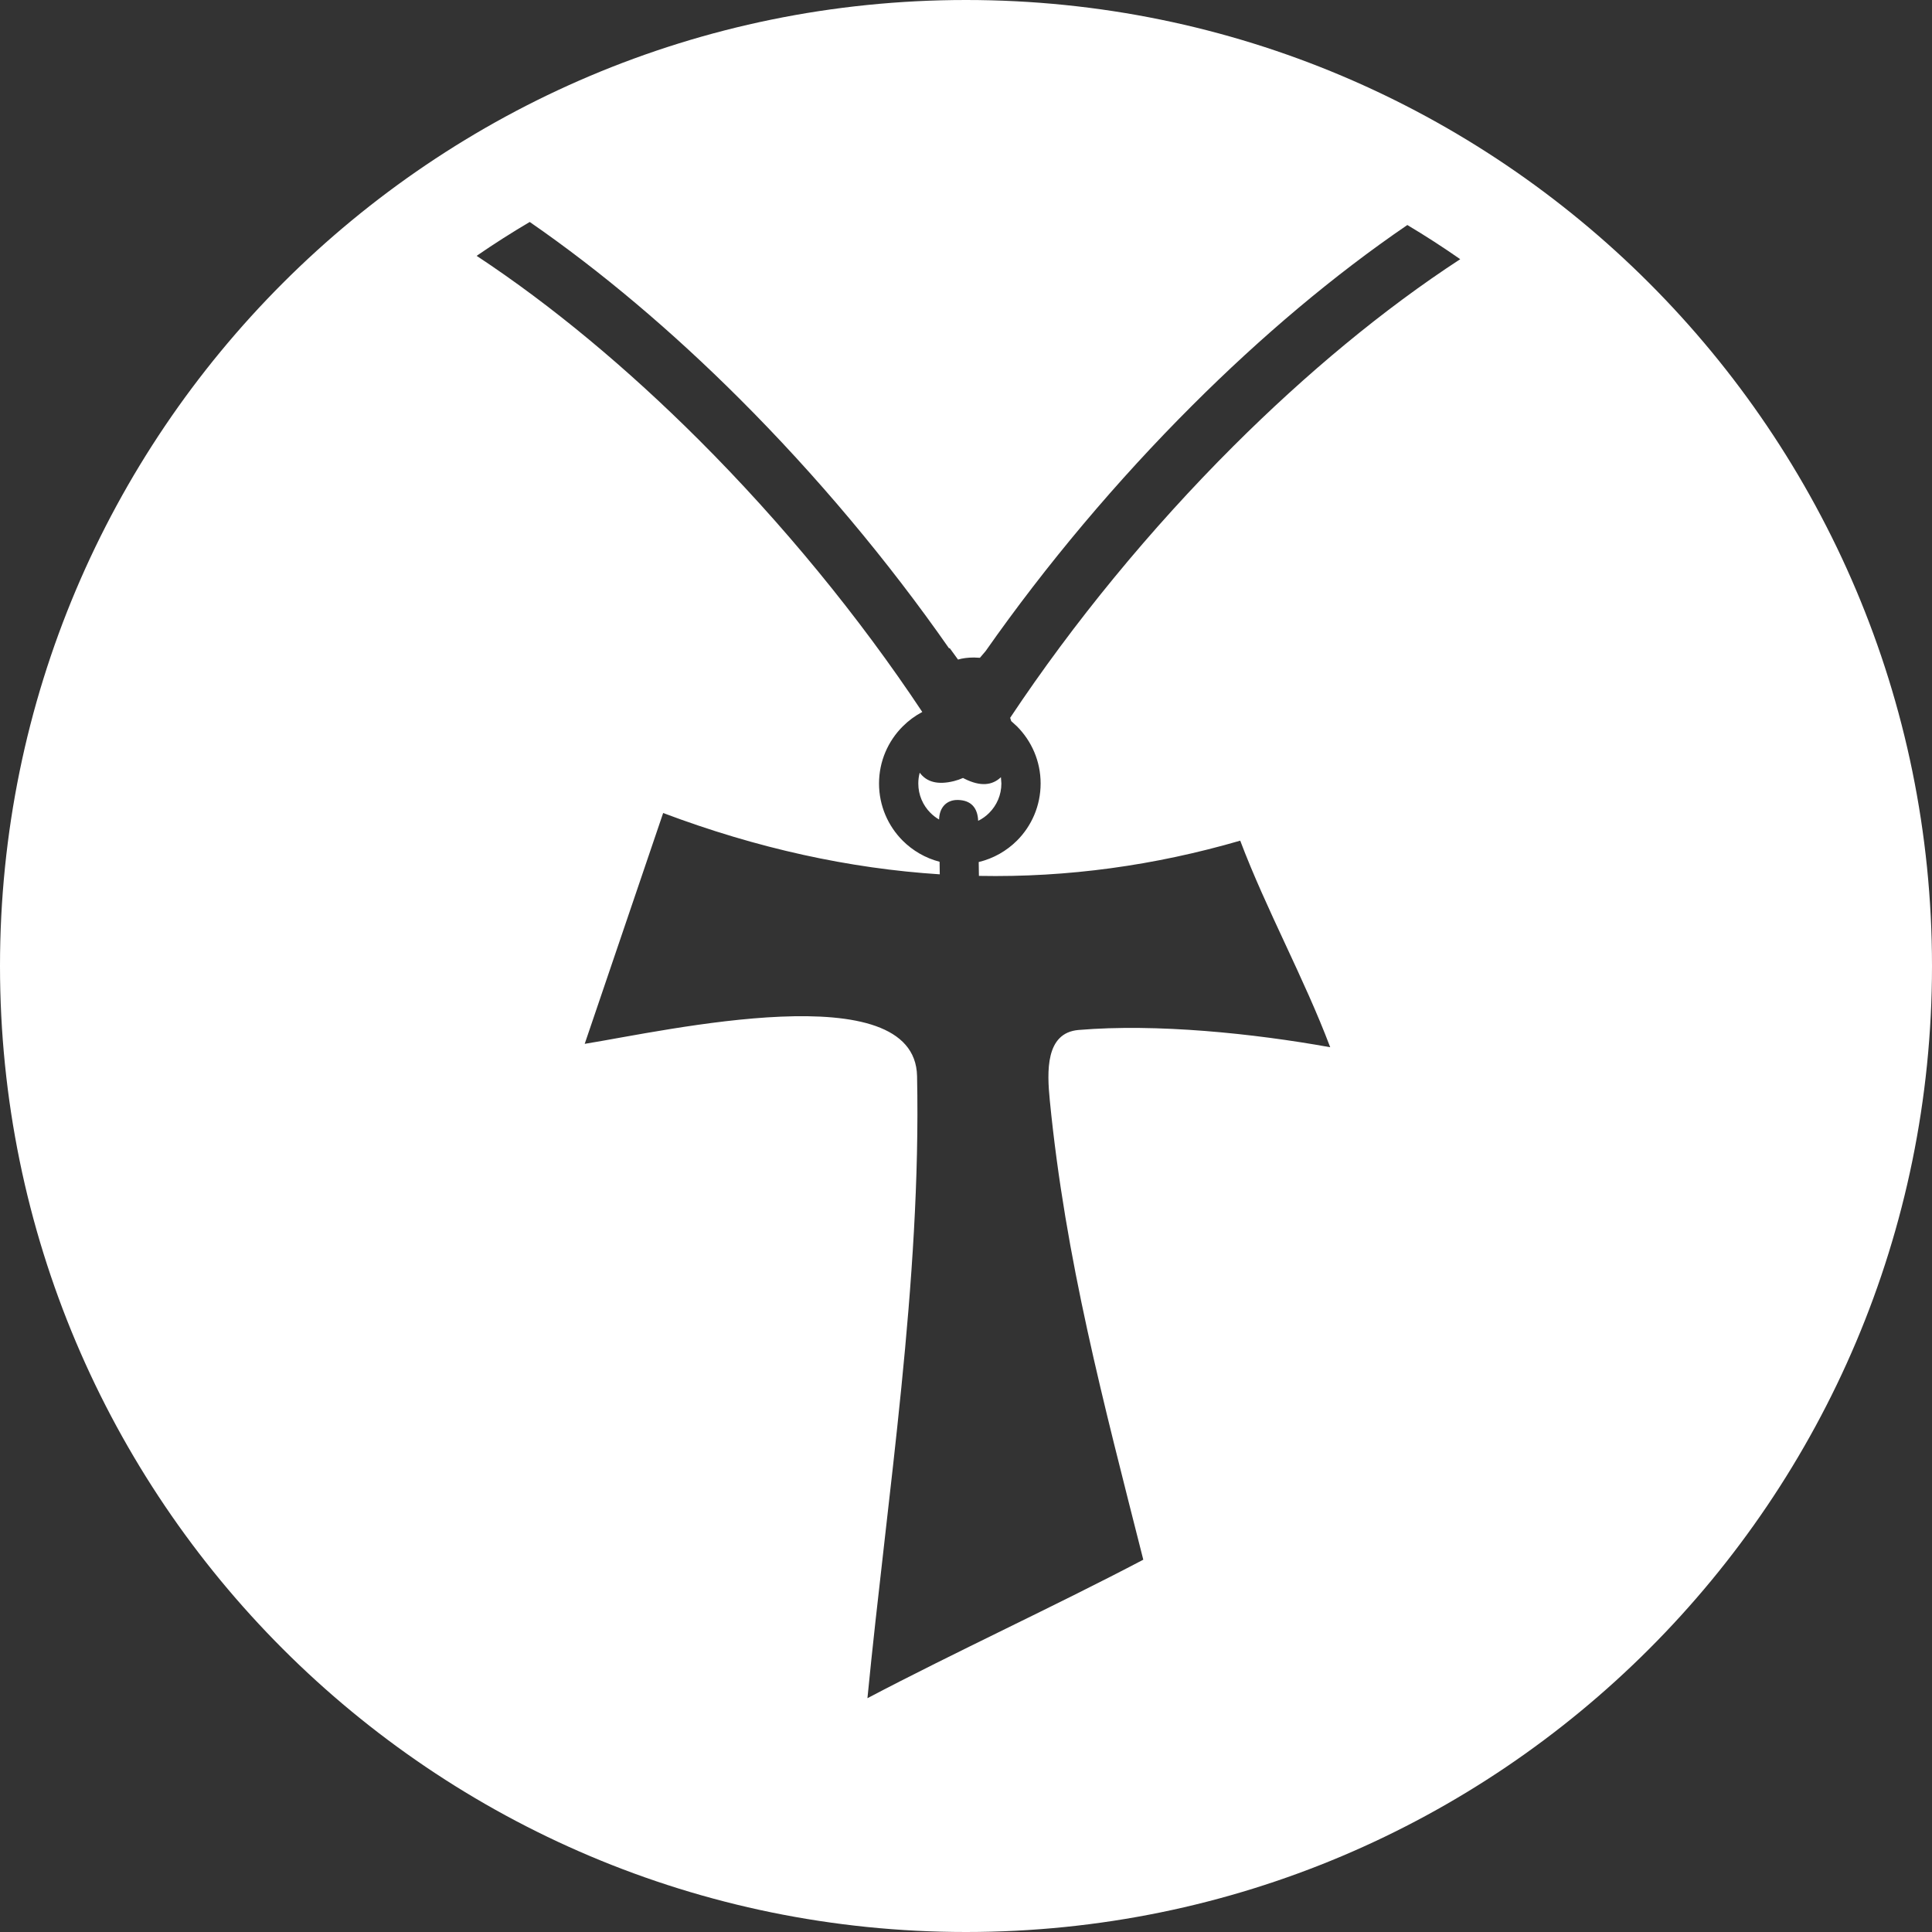
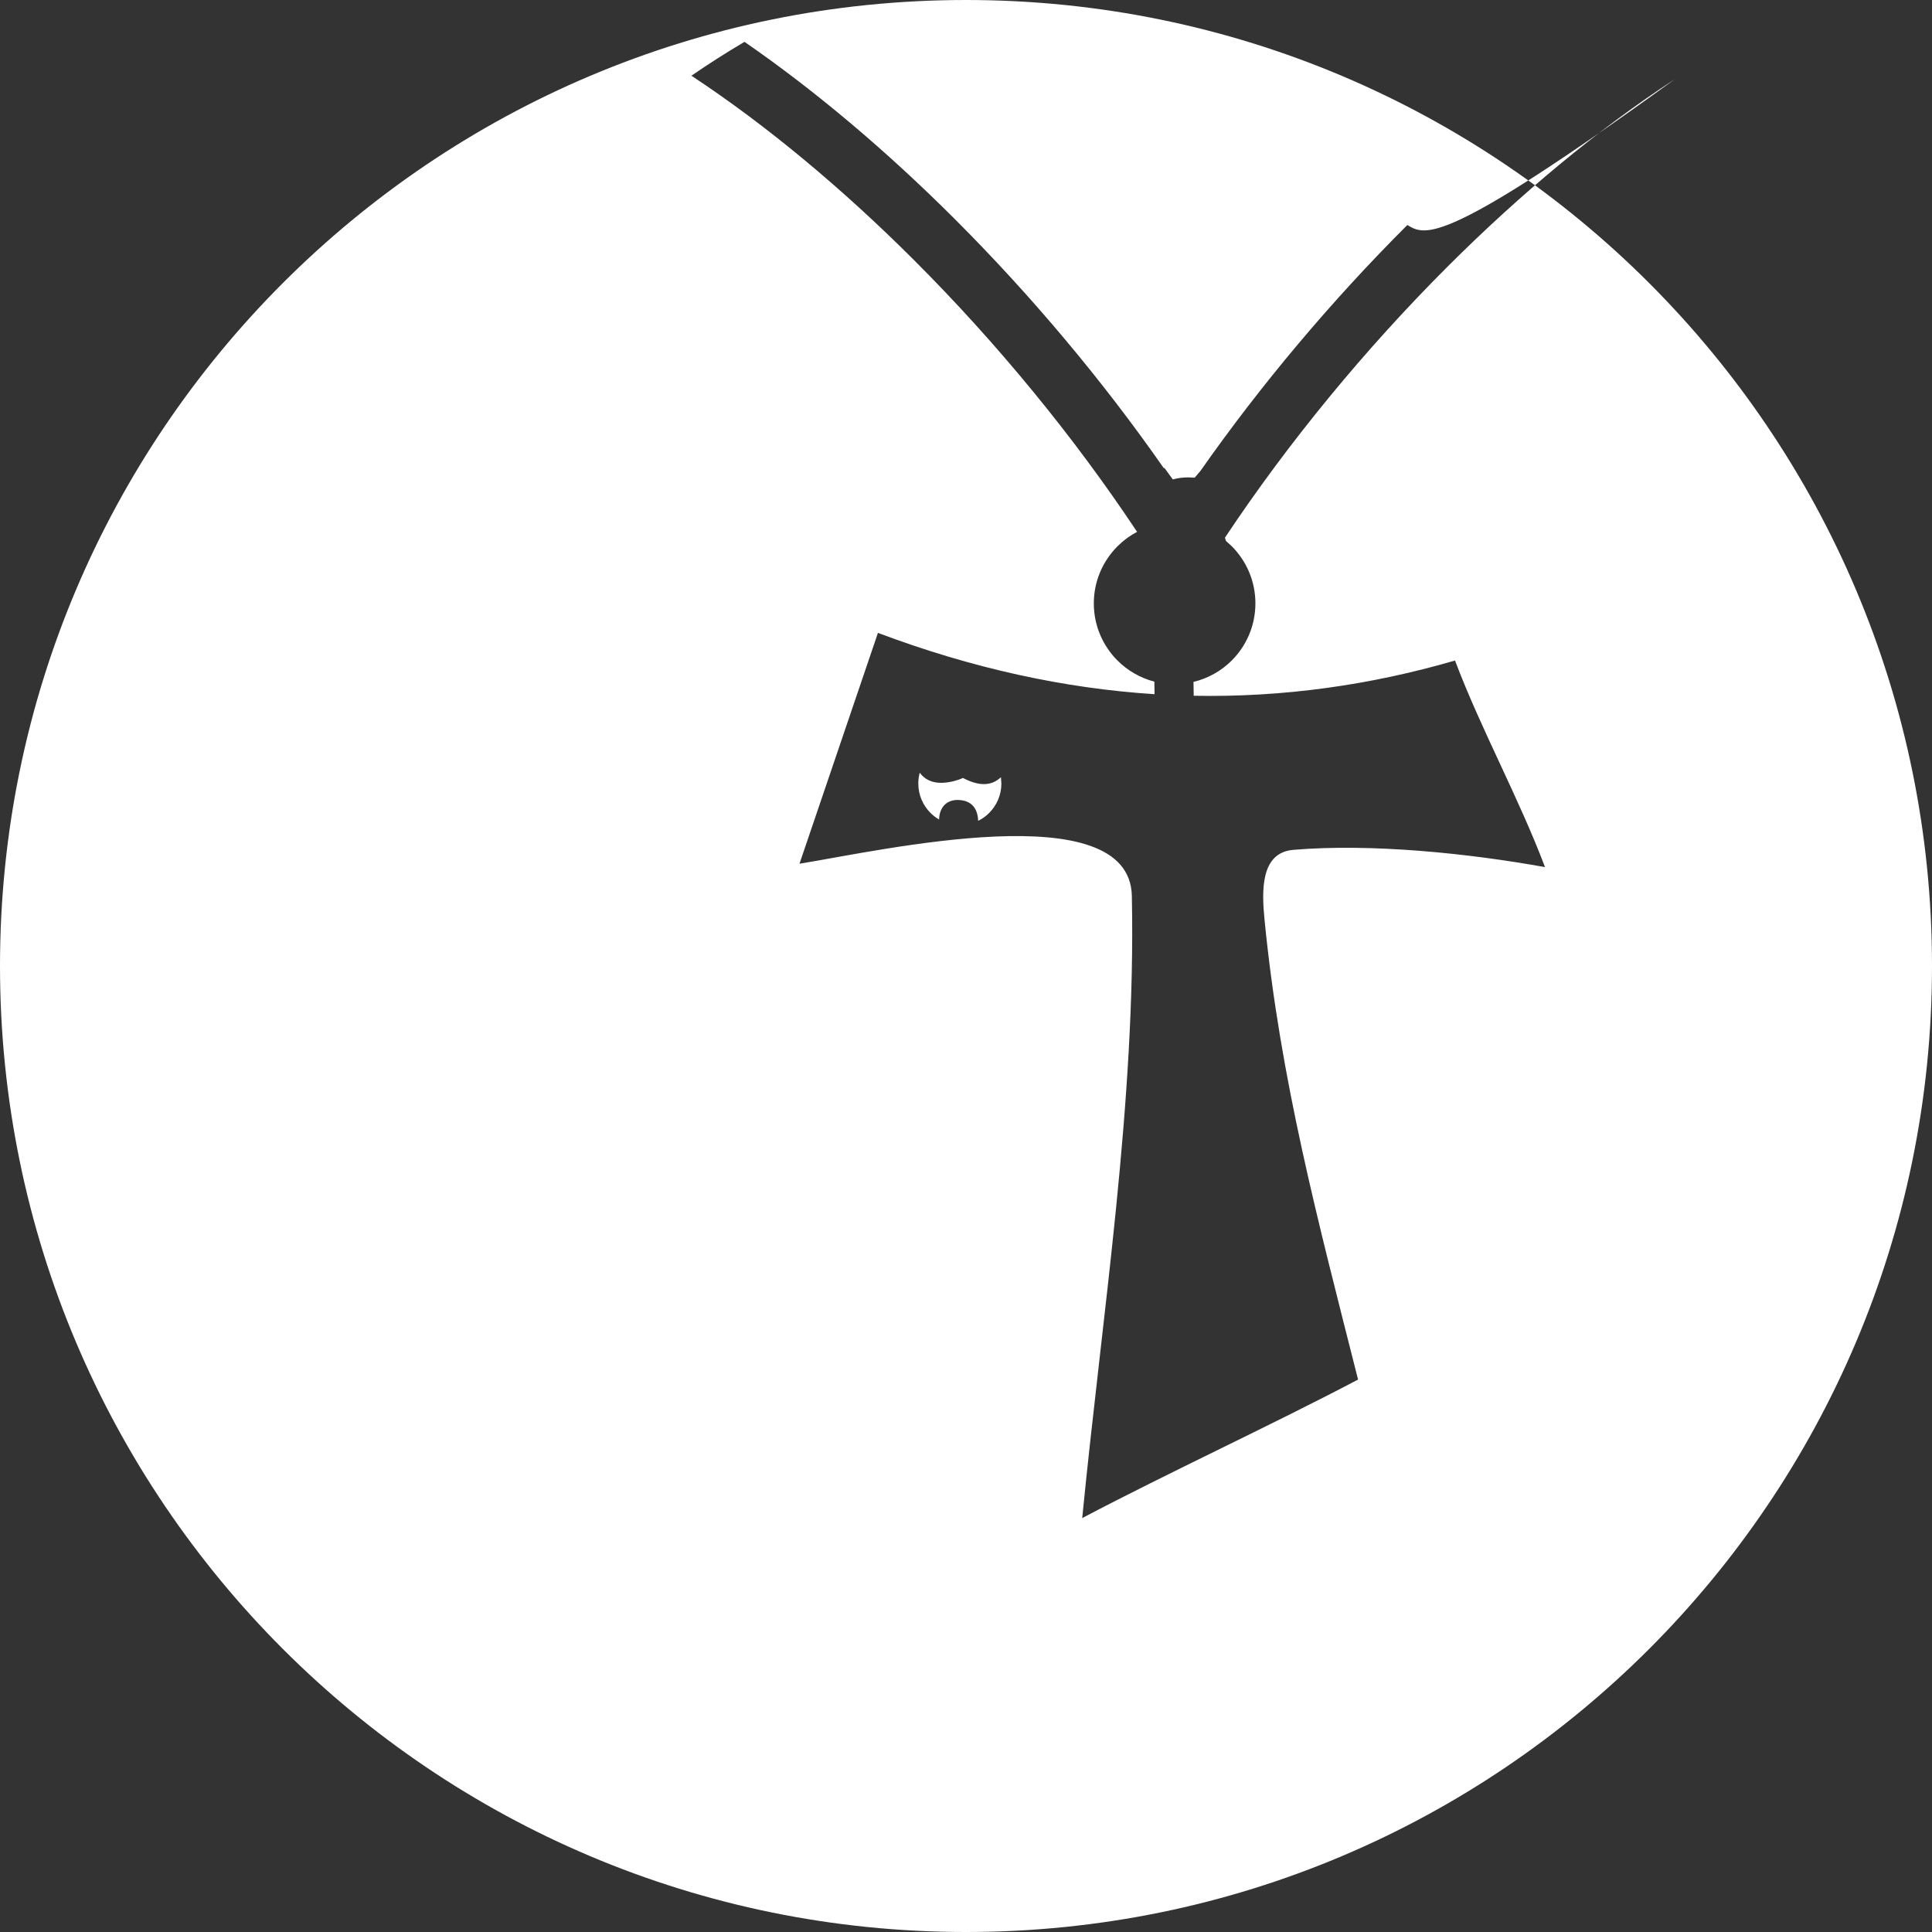
<svg xmlns="http://www.w3.org/2000/svg" version="1.0" id="Warstwa_1" x="0px" y="0px" width="64px" height="64px" viewBox="0 0 64 64" enable-background="new 0 0 64 64" xml:space="preserve">
  <rect x="0" y="0" width="64" height="64" fill="#333333" stroke="none" />
-   <path fill-rule="evenodd" clip-rule="evenodd" fill="#FFFFFF" d="M33.157,25.746c-0.29,0.274-0.678,0.314-1.202,0.053l-0.054-0.028  c-0.089,0.04-0.188,0.075-0.297,0.103c-0.548,0.137-0.912,0.026-1.137-0.277c-0.031,0.114-0.047,0.234-0.047,0.358  c0,0.38,0.154,0.724,0.403,0.973c0.085,0.085,0.18,0.159,0.285,0.219c0.012-0.423,0.27-0.657,0.63-0.647  c0.425,0.011,0.647,0.254,0.665,0.691c0.136-0.067,0.26-0.155,0.366-0.263c0.249-0.249,0.403-0.593,0.403-0.973L33.157,25.746z   M46.62,7.454c-2.432,1.66-4.846,3.7-7.115,5.967c-2.509,2.504-4.85,5.288-6.854,8.146l-0.19,0.223l-0.196-0.009  c-0.206,0-0.381,0.024-0.529,0.068c-0.091-0.124-0.183-0.251-0.277-0.381l-0.02,0.01c-2.023-2.9-4.396-5.729-6.942-8.271  c-2.218-2.215-4.574-4.213-6.949-5.854c-0.6,0.354-1.187,0.728-1.759,1.122c2.497,1.646,4.999,3.738,7.356,6.09  c2.756,2.751,5.305,5.855,7.407,9.02c-0.239,0.126-0.457,0.287-0.646,0.477l-0.003,0.002c-0.484,0.485-0.784,1.153-0.784,1.891  c0,0.738,0.3,1.408,0.784,1.893c0.333,0.332,0.753,0.578,1.222,0.699l0.006,0.416c-2.985-0.192-6.037-0.854-9.163-2.031  c-0.866,2.549-1.733,5.098-2.599,7.647c2.72-0.44,10.941-2.319,11.01,1.069c0.14,6.811-0.981,13.827-1.644,20.607  c2.906-1.53,6.232-3.06,9.138-4.588c-1.328-5.25-2.58-9.948-3.097-15.216c-0.094-0.955-0.15-2.24,0.955-2.332  c2.58-0.217,5.785,0.113,8.334,0.572c-0.866-2.293-2.114-4.549-2.981-6.843c-2.823,0.82-5.707,1.223-8.656,1.167l-0.007-0.459  c0.488-0.117,0.924-0.367,1.268-0.71c0.484-0.484,0.783-1.154,0.783-1.893c0-0.737-0.299-1.405-0.783-1.891l-0.002-0.002  l-0.19-0.173l-0.034-0.109c2.1-3.157,4.645-6.254,7.395-8.999c2.406-2.401,4.965-4.531,7.514-6.193  C47.802,8.188,47.218,7.811,46.62,7.454 M32,0c8.837,0,16.836,3.582,22.627,9.373S64,23.164,64,32s-3.582,16.836-9.373,22.627  S40.837,64,32,64c-8.836,0-16.836-3.582-22.627-9.373S0,40.836,0,32S3.582,15.164,9.373,9.373S23.164,0,32,0" />
+   <path fill-rule="evenodd" clip-rule="evenodd" fill="#FFFFFF" d="M33.157,25.746c-0.29,0.274-0.678,0.314-1.202,0.053l-0.054-0.028  c-0.089,0.04-0.188,0.075-0.297,0.103c-0.548,0.137-0.912,0.026-1.137-0.277c-0.031,0.114-0.047,0.234-0.047,0.358  c0,0.38,0.154,0.724,0.403,0.973c0.085,0.085,0.18,0.159,0.285,0.219c0.012-0.423,0.27-0.657,0.63-0.647  c0.425,0.011,0.647,0.254,0.665,0.691c0.136-0.067,0.26-0.155,0.366-0.263c0.249-0.249,0.403-0.593,0.403-0.973L33.157,25.746z   M46.62,7.454c-2.509,2.504-4.85,5.288-6.854,8.146l-0.19,0.223l-0.196-0.009  c-0.206,0-0.381,0.024-0.529,0.068c-0.091-0.124-0.183-0.251-0.277-0.381l-0.02,0.01c-2.023-2.9-4.396-5.729-6.942-8.271  c-2.218-2.215-4.574-4.213-6.949-5.854c-0.6,0.354-1.187,0.728-1.759,1.122c2.497,1.646,4.999,3.738,7.356,6.09  c2.756,2.751,5.305,5.855,7.407,9.02c-0.239,0.126-0.457,0.287-0.646,0.477l-0.003,0.002c-0.484,0.485-0.784,1.153-0.784,1.891  c0,0.738,0.3,1.408,0.784,1.893c0.333,0.332,0.753,0.578,1.222,0.699l0.006,0.416c-2.985-0.192-6.037-0.854-9.163-2.031  c-0.866,2.549-1.733,5.098-2.599,7.647c2.72-0.44,10.941-2.319,11.01,1.069c0.14,6.811-0.981,13.827-1.644,20.607  c2.906-1.53,6.232-3.06,9.138-4.588c-1.328-5.25-2.58-9.948-3.097-15.216c-0.094-0.955-0.15-2.24,0.955-2.332  c2.58-0.217,5.785,0.113,8.334,0.572c-0.866-2.293-2.114-4.549-2.981-6.843c-2.823,0.82-5.707,1.223-8.656,1.167l-0.007-0.459  c0.488-0.117,0.924-0.367,1.268-0.71c0.484-0.484,0.783-1.154,0.783-1.893c0-0.737-0.299-1.405-0.783-1.891l-0.002-0.002  l-0.19-0.173l-0.034-0.109c2.1-3.157,4.645-6.254,7.395-8.999c2.406-2.401,4.965-4.531,7.514-6.193  C47.802,8.188,47.218,7.811,46.62,7.454 M32,0c8.837,0,16.836,3.582,22.627,9.373S64,23.164,64,32s-3.582,16.836-9.373,22.627  S40.837,64,32,64c-8.836,0-16.836-3.582-22.627-9.373S0,40.836,0,32S3.582,15.164,9.373,9.373S23.164,0,32,0" />
</svg>